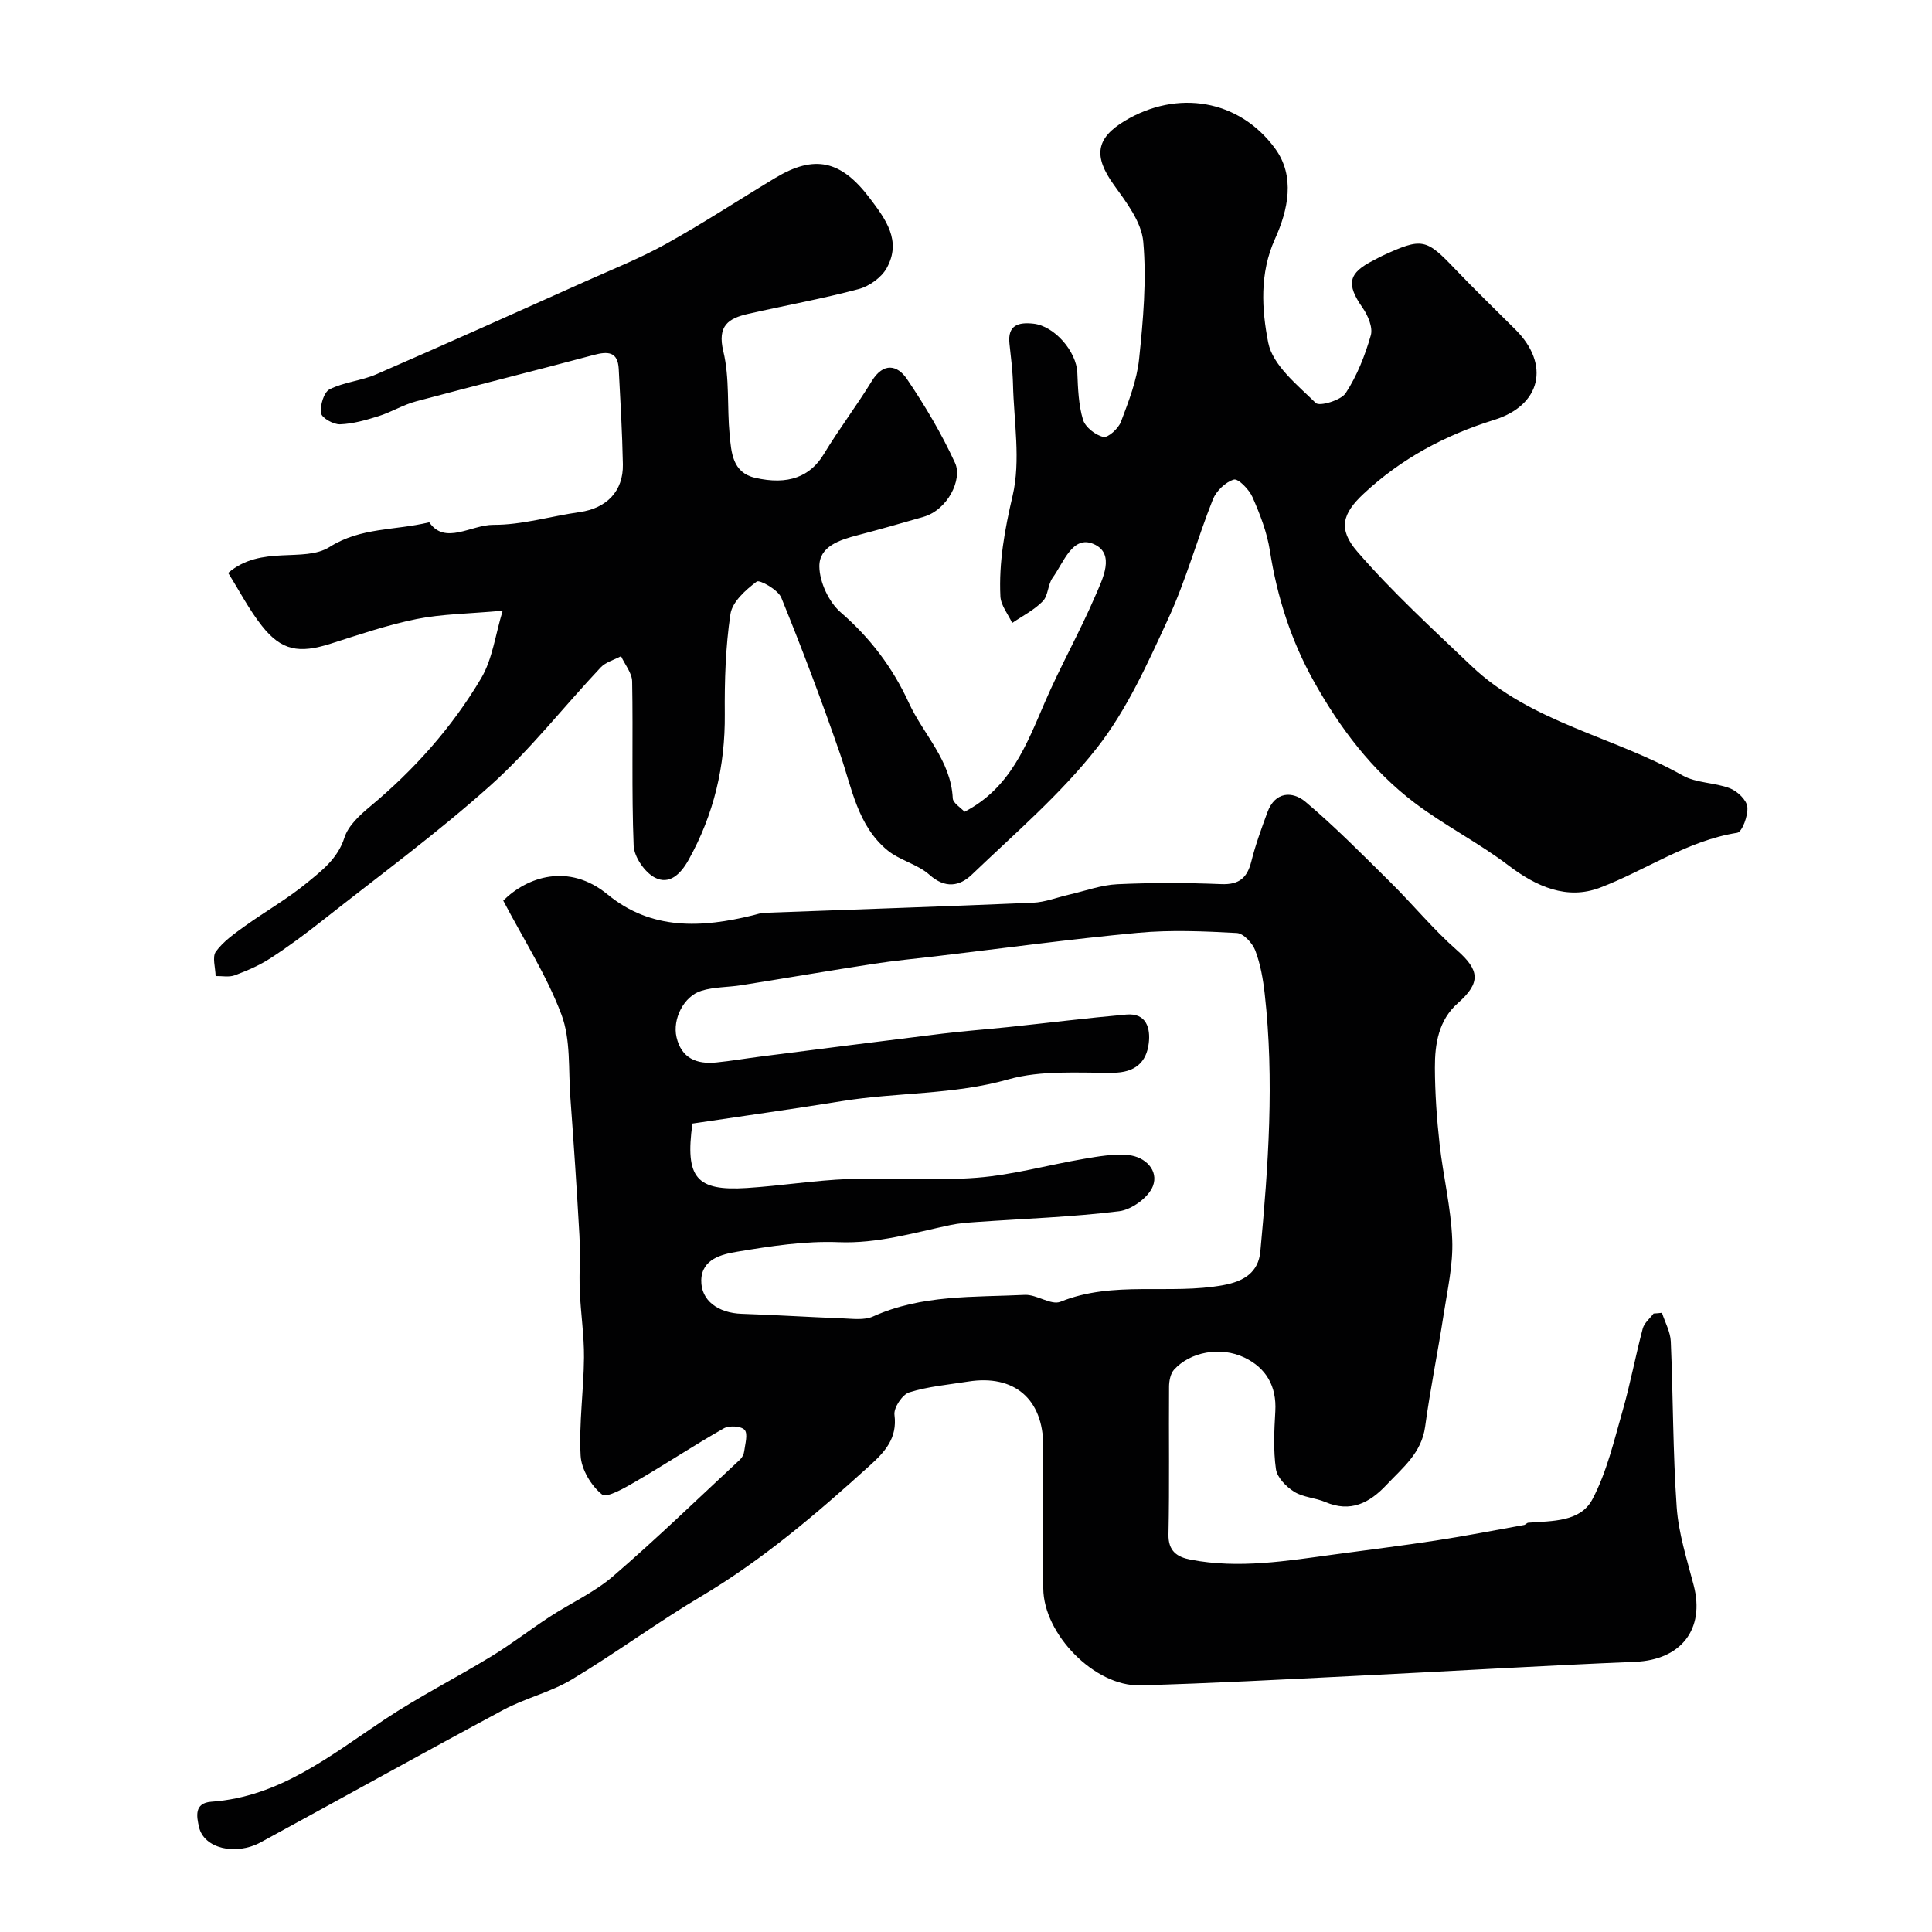
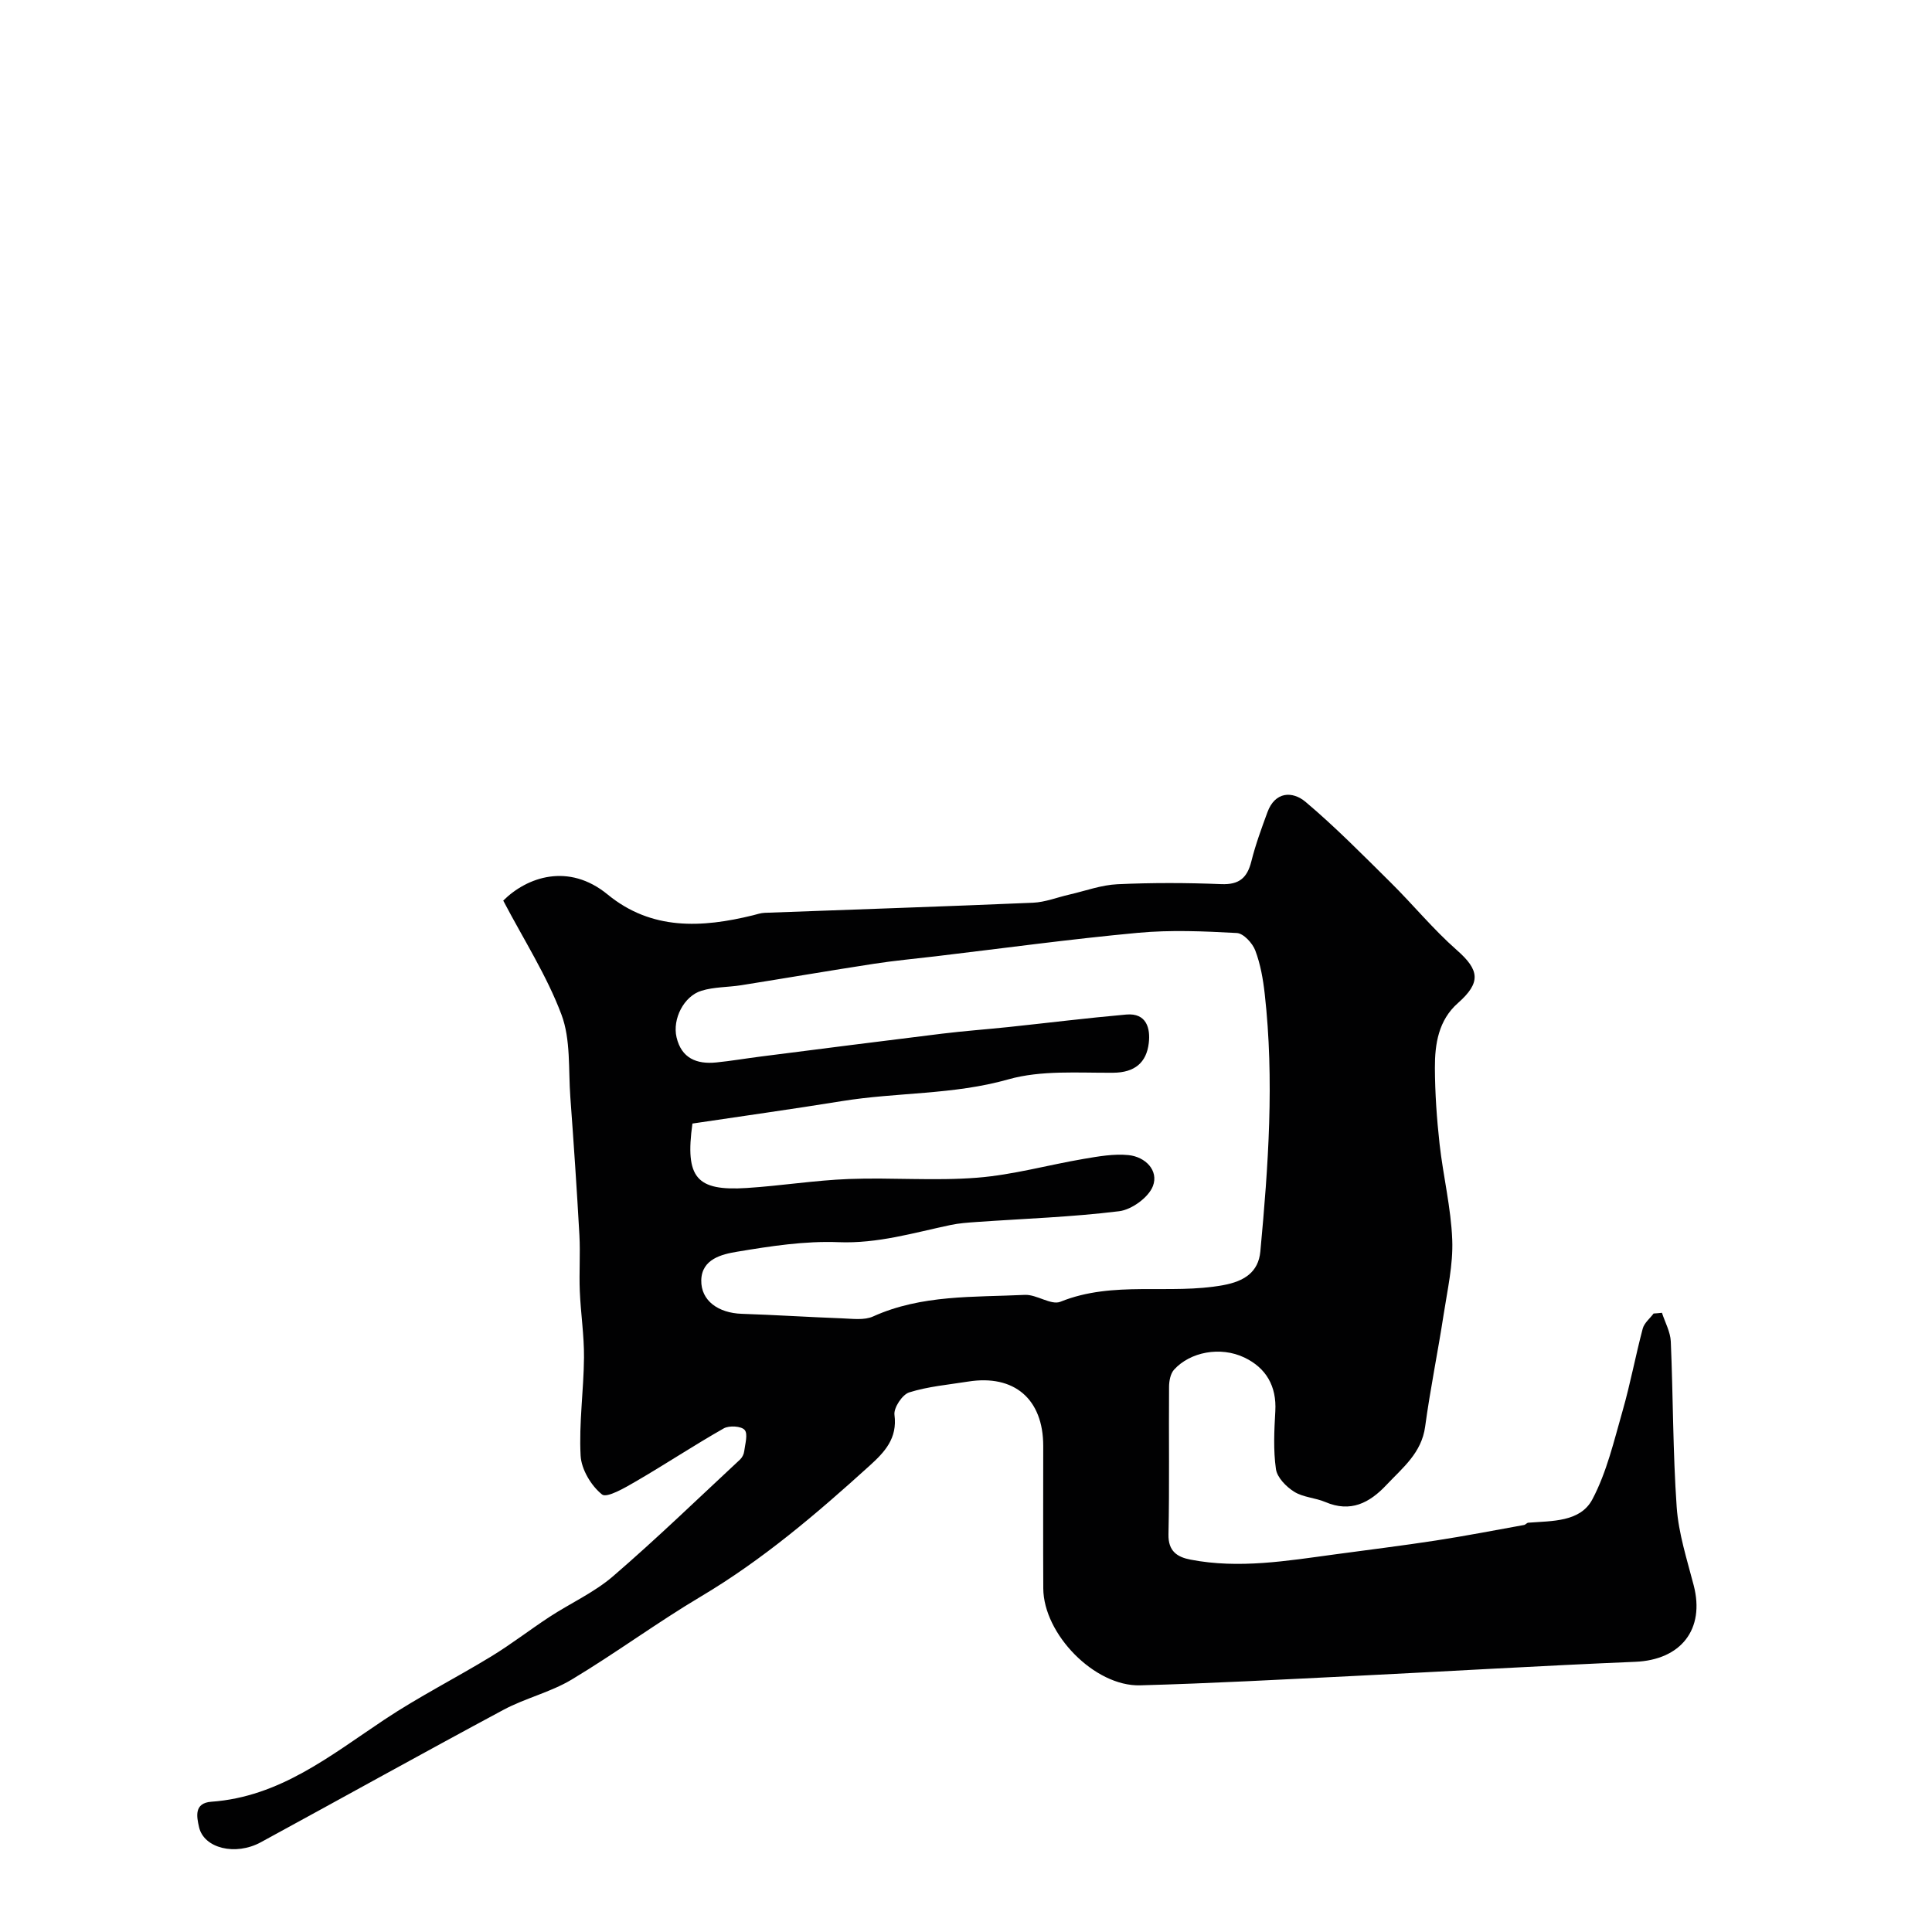
<svg xmlns="http://www.w3.org/2000/svg" enable-background="new 0 0 400 400" viewBox="0 0 400 400">
  <g fill="#010102">
    <path d="m344.09 271.8c.64 1.98 1.74 3.94 1.83 5.94.49 11.42.42 22.88 1.22 34.28.38 5.46 2.13 10.84 3.52 16.2 2.37 9.11-2.64 15.45-12.11 15.84-19.47.81-38.93 1.98-58.4 2.94-14.7.72-29.39 1.53-44.1 1.93-9.42.26-20-10.61-20.05-20.07-.05-9.83-.01-19.66-.01-29.49 0-9.7-5.99-14.85-15.55-13.33-4.09.65-8.29 1.01-12.2 2.24-1.43.45-3.24 3.19-3.05 4.64.64 4.9-2.04 7.72-5.16 10.55-10.95 9.92-22.13 19.47-34.92 27.07-9.1 5.41-17.66 11.74-26.74 17.19-4.4 2.64-9.63 3.85-14.17 6.29-16.8 9.01-33.46 18.29-50.2 27.4-5.25 2.86-11.79 1.26-12.79-3.13-.49-2.16-1.08-5 2.55-5.26 14.17-1.01 24.66-9.57 35.81-16.99 7.13-4.75 14.83-8.64 22.16-13.11 4.13-2.52 7.98-5.51 12.04-8.17 4.36-2.85 9.25-5.05 13.15-8.41 9.01-7.76 17.57-16.05 26.29-24.16.45-.42.8-1.11.87-1.72.19-1.51.81-3.59.09-4.42-.7-.8-3.21-.95-4.32-.32-6.13 3.48-12.03 7.39-18.13 10.94-2.27 1.32-6.07 3.55-7.08 2.74-2.25-1.8-4.28-5.19-4.43-8.04-.36-6.73.64-13.52.7-20.29.04-4.59-.68-9.18-.87-13.78-.16-3.85.13-7.73-.08-11.58-.53-9.54-1.18-19.07-1.88-28.6-.42-5.73.11-11.88-1.84-17.07-3.04-8.09-7.83-15.53-12.05-23.59 4.89-4.87 13.51-7.92 21.62-1.26 9.09 7.46 19.49 6.91 30.1 4.3.79-.2 1.59-.48 2.4-.51 18.52-.69 37.04-1.3 55.56-2.09 2.53-.11 5.03-1.12 7.54-1.69 3.31-.76 6.61-1.99 9.95-2.14 7.15-.33 14.33-.31 21.49-.02 3.72.15 5.37-1.3 6.23-4.72.86-3.45 2.1-6.82 3.33-10.17 1.58-4.32 5.2-4.4 7.88-2.15 6.18 5.21 11.88 11.01 17.64 16.71 4.64 4.59 8.8 9.69 13.68 13.98 4.73 4.15 5.04 6.73.23 10.98-4.01 3.54-4.78 8.46-4.76 13.4.02 5.26.39 10.55.97 15.78.74 6.63 2.37 13.2 2.62 19.84.2 5.14-1 10.37-1.79 15.52-1.19 7.73-2.77 15.4-3.82 23.15-.74 5.46-4.65 8.5-8.01 12.07-3.52 3.74-7.42 5.77-12.65 3.54-2.08-.89-4.59-.96-6.45-2.13-1.65-1.03-3.53-2.94-3.78-4.69-.56-3.92-.36-7.98-.13-11.97.3-5.21-1.92-8.99-6.41-11.13-4.97-2.37-11.23-1.15-14.55 2.51-.76.84-1.04 2.37-1.04 3.59-.08 10.16.1 20.33-.12 30.49-.08 3.53 1.82 4.73 4.59 5.26 10.02 1.93 19.94.25 29.85-1.09 6.97-.95 13.95-1.8 20.89-2.87 6.12-.94 12.19-2.12 18.29-3.22.31-.06.57-.44.87-.47 4.92-.39 10.77-.1 13.28-4.85 2.98-5.64 4.47-12.1 6.25-18.31 1.61-5.61 2.67-11.38 4.17-17.03.31-1.16 1.48-2.09 2.25-3.12.58-.03 1.16-.09 1.73-.15zm-200.73-39.18c-1.56 11.25.82 14.01 11.27 13.34 7.04-.45 14.05-1.59 21.1-1.86 8.85-.34 17.77.43 26.58-.27 7.42-.58 14.72-2.65 22.09-3.9 3.05-.52 6.22-1.08 9.24-.78 3.49.35 6.29 3.18 5.06 6.41-.9 2.35-4.39 4.89-6.99 5.21-9.79 1.21-19.68 1.54-29.53 2.23-1.79.13-3.61.25-5.36.62-7.67 1.62-15.11 3.88-23.21 3.56-6.98-.28-14.09.82-21.03 1.98-3.12.52-7.29 1.5-7.39 5.89-.09 4.25 3.54 6.8 8.38 6.96 6.93.23 13.86.68 20.79.94 2.14.08 4.58.43 6.4-.39 10.07-4.55 20.82-3.96 31.41-4.47 2.46-.12 5.45 2.21 7.39 1.42 10.98-4.44 22.59-1.39 33.73-3.44 4.29-.79 7.25-2.67 7.65-6.96 1.66-17.74 2.91-35.52.91-53.32-.34-3.05-.88-6.16-1.96-9.01-.58-1.52-2.44-3.54-3.82-3.61-6.81-.37-13.7-.67-20.47-.04-14.02 1.3-27.98 3.21-41.96 4.87-4.23.5-8.48.89-12.69 1.54-9.17 1.41-18.32 2.98-27.49 4.44-2.74.43-5.61.34-8.22 1.14-3.67 1.12-6.05 5.86-5.17 9.63 1.01 4.35 4.17 5.63 8.22 5.22 3.09-.31 6.16-.84 9.25-1.23 12.5-1.59 25-3.2 37.51-4.73 4.57-.56 9.16-.89 13.74-1.37 8.13-.86 16.25-1.87 24.4-2.59 4.19-.37 5.02 2.87 4.65 5.92-.48 4.02-2.89 6.1-7.38 6.13-7.26.05-14.87-.56-21.69 1.37-11.39 3.23-23.06 2.65-34.51 4.51-10.3 1.67-20.63 3.1-30.9 4.64z" />
-     <path d="m104.07 126.44c-7.12.64-12.59.67-17.85 1.73-6.03 1.22-11.92 3.24-17.8 5.11-6.51 2.06-10.13 1.44-14.18-3.68-2.67-3.37-4.67-7.27-7-10.98 6.82-5.87 15.68-2.03 20.99-5.37 6.52-4.12 13.51-3.38 20.64-5.12 3.27 4.78 8.67.51 13.29.53 5.95.03 11.9-1.8 17.87-2.64 5.56-.79 9.04-4.33 8.93-9.88-.13-6.59-.51-13.18-.86-19.76-.19-3.61-2.25-3.67-5.2-2.88-12.23 3.28-24.53 6.32-36.77 9.6-2.66.71-5.09 2.22-7.72 3.05-2.6.82-5.32 1.6-8.01 1.7-1.36.05-3.79-1.32-3.93-2.31-.23-1.59.57-4.32 1.76-4.93 2.98-1.51 6.58-1.77 9.67-3.11 14.49-6.3 28.89-12.78 43.31-19.24 5.6-2.51 11.34-4.79 16.68-7.76 7.69-4.27 15.06-9.11 22.6-13.65 8.16-4.91 13.64-3.65 19.53 4.11 3.34 4.41 6.71 8.88 3.56 14.55-1.09 1.96-3.6 3.75-5.8 4.34-7.53 2.01-15.23 3.39-22.84 5.12-4.09.93-6.48 2.42-5.18 7.78 1.33 5.53.75 11.49 1.3 17.24.35 3.67.58 7.83 5.22 8.92 6.95 1.62 11.49-.27 14.27-4.87 3.11-5.16 6.79-9.98 9.94-15.13 2.41-3.95 5.32-3.35 7.29-.43 3.74 5.52 7.18 11.33 9.96 17.38 1.55 3.38-1.5 9.7-6.58 11.16-4.51 1.3-9.03 2.59-13.57 3.78-3.73.97-8 2.32-7.95 6.49.04 3.24 1.96 7.36 4.42 9.49 6.12 5.3 10.76 11.44 14.09 18.7 3.02 6.59 8.73 11.93 9.11 19.8.05.98 1.61 1.89 2.44 2.79 9.49-4.92 12.82-13.86 16.6-22.62 3.22-7.47 7.25-14.59 10.46-22.06 1.5-3.49 4.24-8.76-.32-10.75-4.4-1.93-6.23 3.87-8.5 6.97-1.01 1.39-.9 3.69-2.04 4.86-1.78 1.83-4.19 3.04-6.34 4.51-.85-1.84-2.35-3.64-2.44-5.52-.34-7.05.9-13.84 2.53-20.82 1.71-7.32.26-15.38.08-23.12-.07-2.78-.43-5.57-.73-8.34-.43-3.9 1.87-4.5 4.94-4.17 4.37.46 8.94 5.75 9.11 10.18.13 3.26.25 6.63 1.17 9.7.47 1.55 2.57 3.2 4.22 3.57.97.22 3.12-1.74 3.64-3.13 1.59-4.22 3.3-8.58 3.76-13.01.84-8.05 1.57-16.25.86-24.26-.36-4.12-3.53-8.23-6.13-11.85-4.17-5.83-3.75-9.56 2.33-13.2 10.82-6.48 23.58-4.48 31.07 5.7 4.26 5.79 2.71 12.77-.01 18.79-3.22 7.12-2.72 14.62-1.39 21.43.92 4.69 6.03 8.76 9.85 12.51.77.75 5.22-.55 6.2-2.06 2.35-3.6 4-7.79 5.19-11.95.47-1.64-.6-4.14-1.71-5.73-3.41-4.88-3-7.17 2.34-9.83.59-.29 1.15-.64 1.75-.91 8.27-3.81 9.04-3.6 15.11 2.78 4.07 4.27 8.33 8.36 12.5 12.54 7.17 7.18 5.28 15.64-4.46 18.66-10.14 3.15-19.24 8.02-26.99 15.26-4.4 4.1-5.41 7.3-1.33 12.01 7.26 8.39 15.52 15.94 23.57 23.62 12.35 11.77 29.43 14.62 43.76 22.71 2.86 1.62 6.69 1.45 9.84 2.68 1.53.6 3.44 2.42 3.58 3.85.18 1.77-1.07 5.18-2.1 5.35-10.4 1.65-18.9 7.76-28.42 11.37-6.8 2.58-13.13-.19-18.96-4.63-6.18-4.7-13.23-8.26-19.42-12.95-8.85-6.71-15.45-15.48-20.85-25.14-4.73-8.46-7.61-17.5-9.11-27.09-.59-3.79-2.04-7.51-3.59-11.05-.69-1.58-2.96-3.9-3.86-3.64-1.73.51-3.64 2.35-4.34 4.09-3.24 8.16-5.56 16.72-9.23 24.67-4.28 9.27-8.56 18.88-14.79 26.81-7.54 9.61-17.02 17.72-25.9 26.23-2.51 2.41-5.51 2.94-8.77.02-2.47-2.2-6.18-2.98-8.75-5.11-6.14-5.11-7.3-12.82-9.75-19.91-3.76-10.89-7.83-21.68-12.17-32.35-.66-1.63-4.49-3.78-5.09-3.33-2.28 1.71-5.07 4.2-5.44 6.73-1.02 6.82-1.23 13.82-1.17 20.75.09 10.74-2.25 20.71-7.49 30.13-1.7 3.06-4.03 5.19-6.95 3.7-2.12-1.08-4.33-4.29-4.43-6.63-.45-11.31-.1-22.66-.31-33.99-.03-1.76-1.49-3.49-2.3-5.24-1.42.76-3.16 1.21-4.21 2.32-7.64 8.12-14.55 17.01-22.81 24.42-11.09 9.94-23.16 18.78-34.86 28.03-3.46 2.73-7.01 5.36-10.7 7.76-2.28 1.48-4.84 2.58-7.39 3.53-1.18.44-2.64.13-3.97.16-.03-1.73-.75-3.96.06-5.07 1.54-2.11 3.86-3.73 6.03-5.29 4.2-3.02 8.75-5.6 12.74-8.87 3.13-2.57 6.45-5.05 7.85-9.45.78-2.45 3.16-4.63 5.27-6.39 9.14-7.61 16.98-16.38 23.01-26.56 2.37-3.98 2.95-9.02 4.47-14.01z" />
  </g>
</svg>